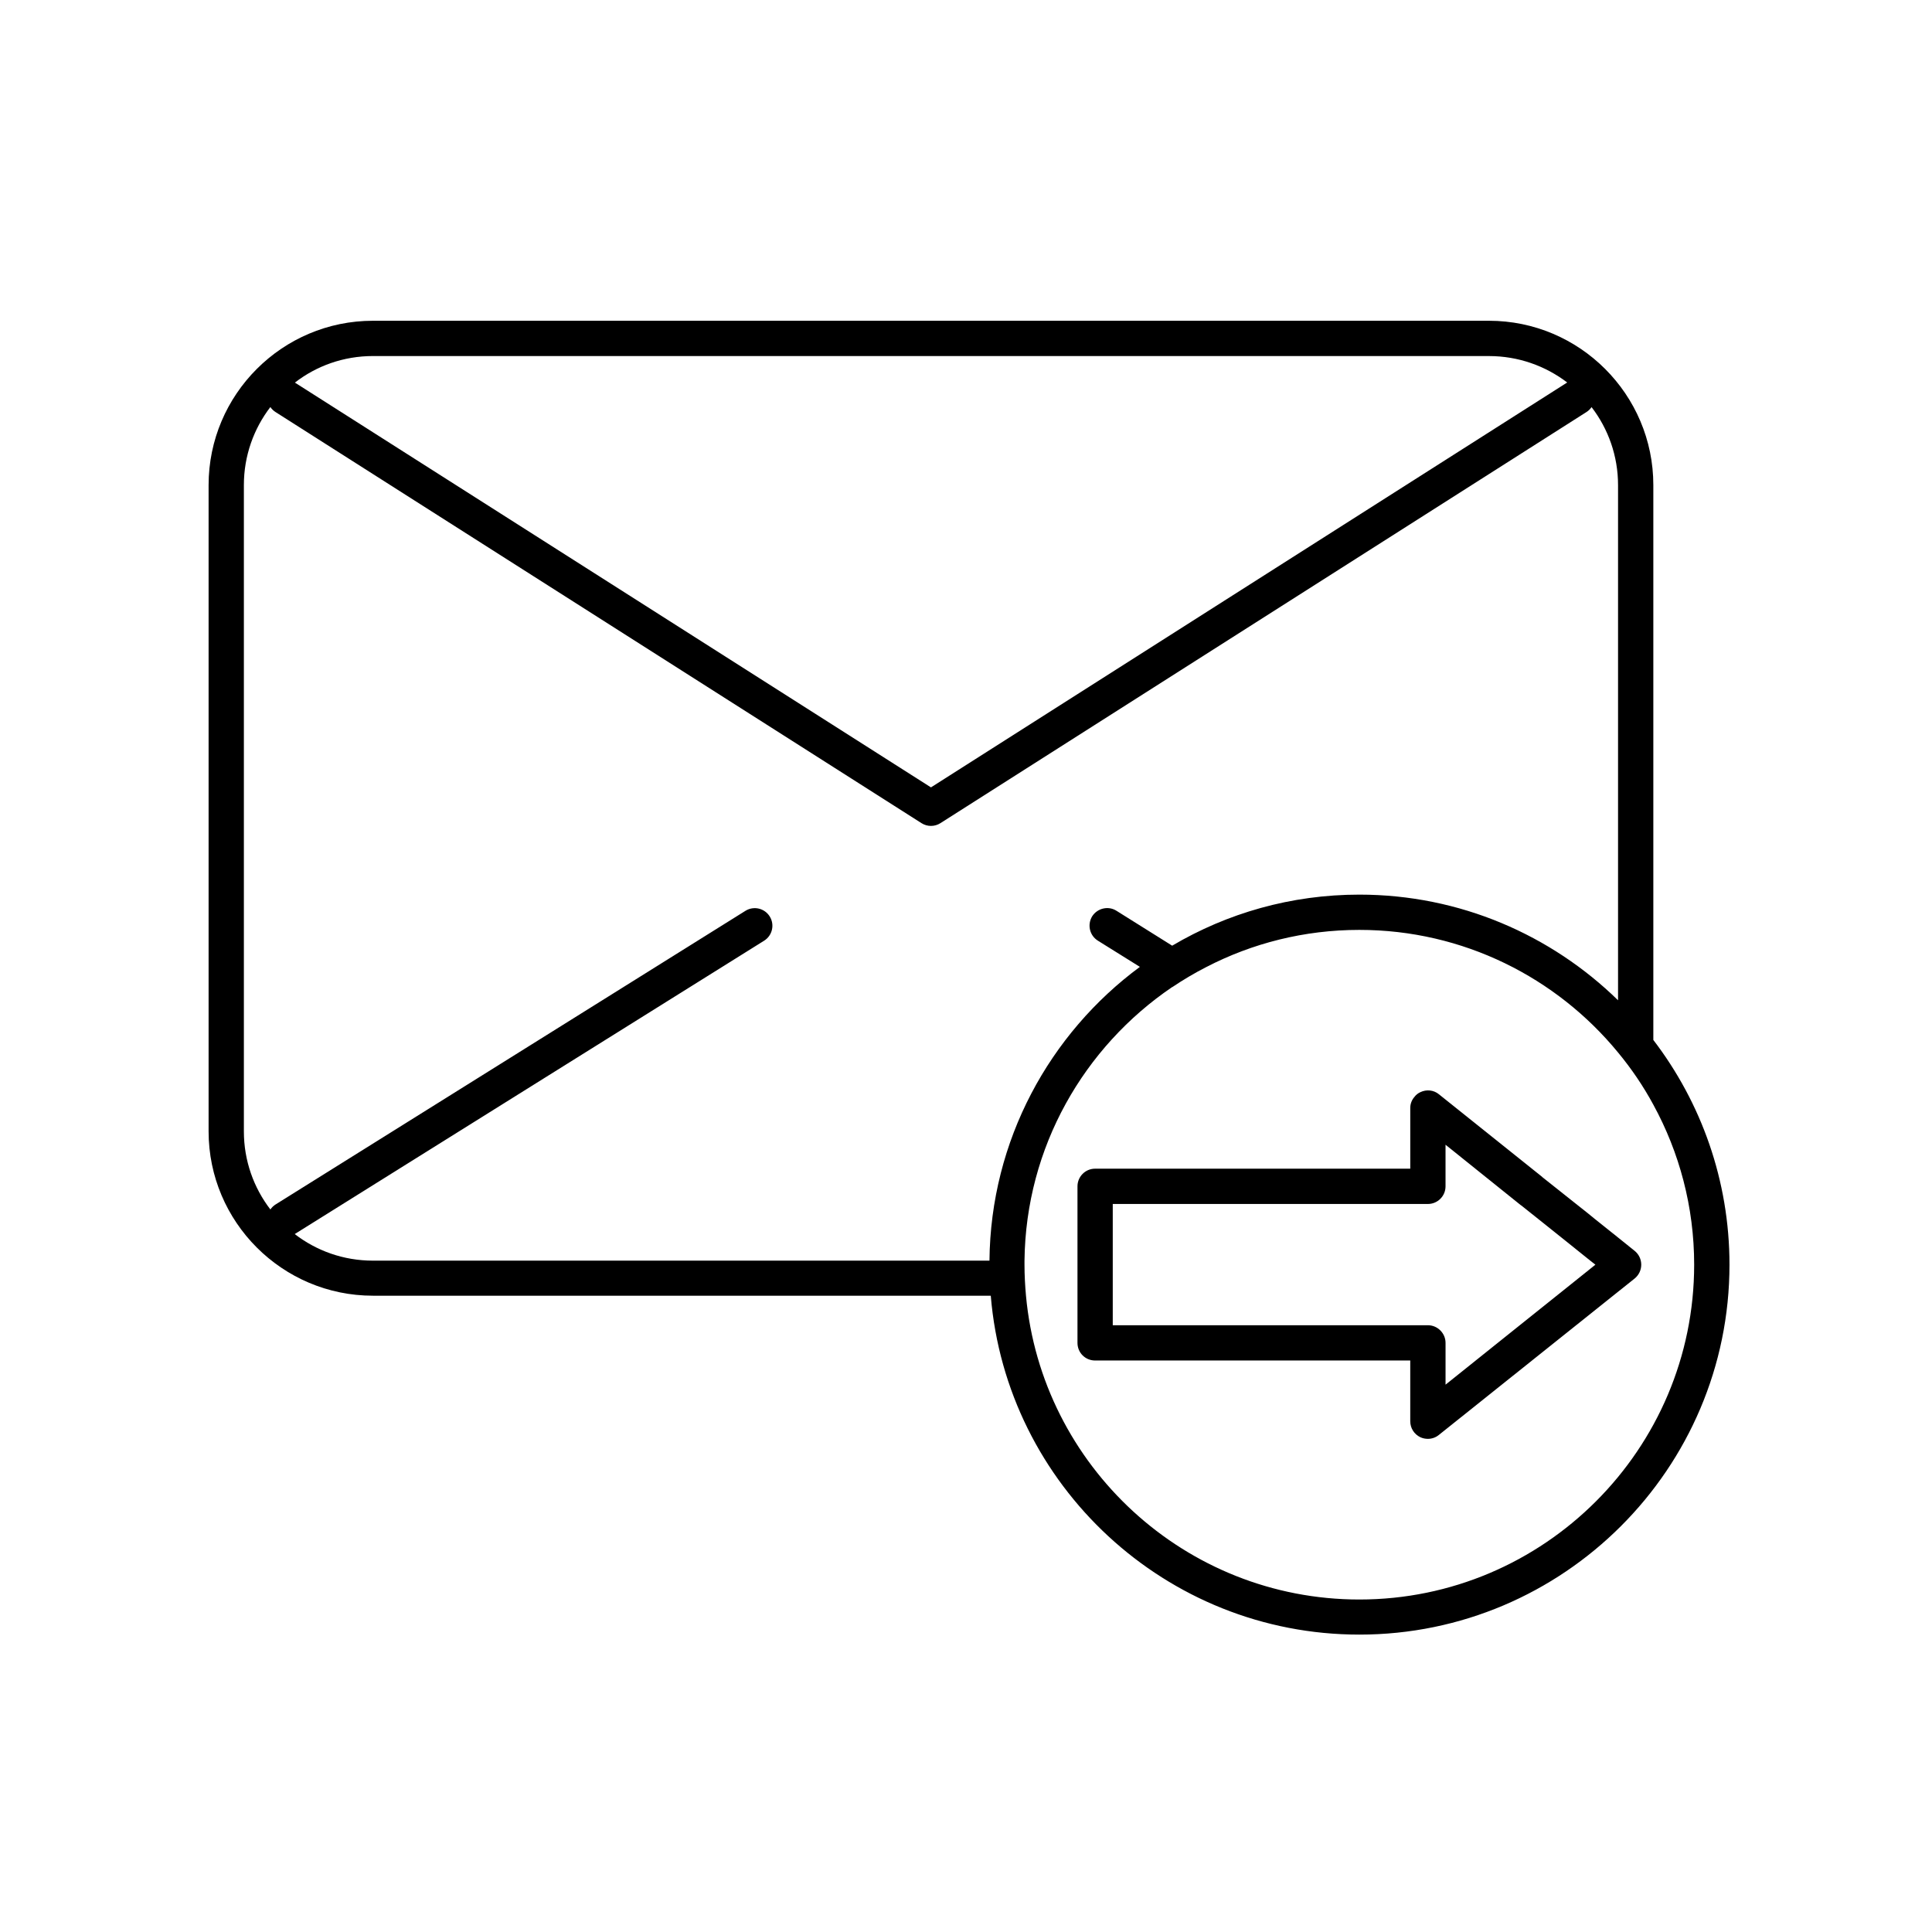
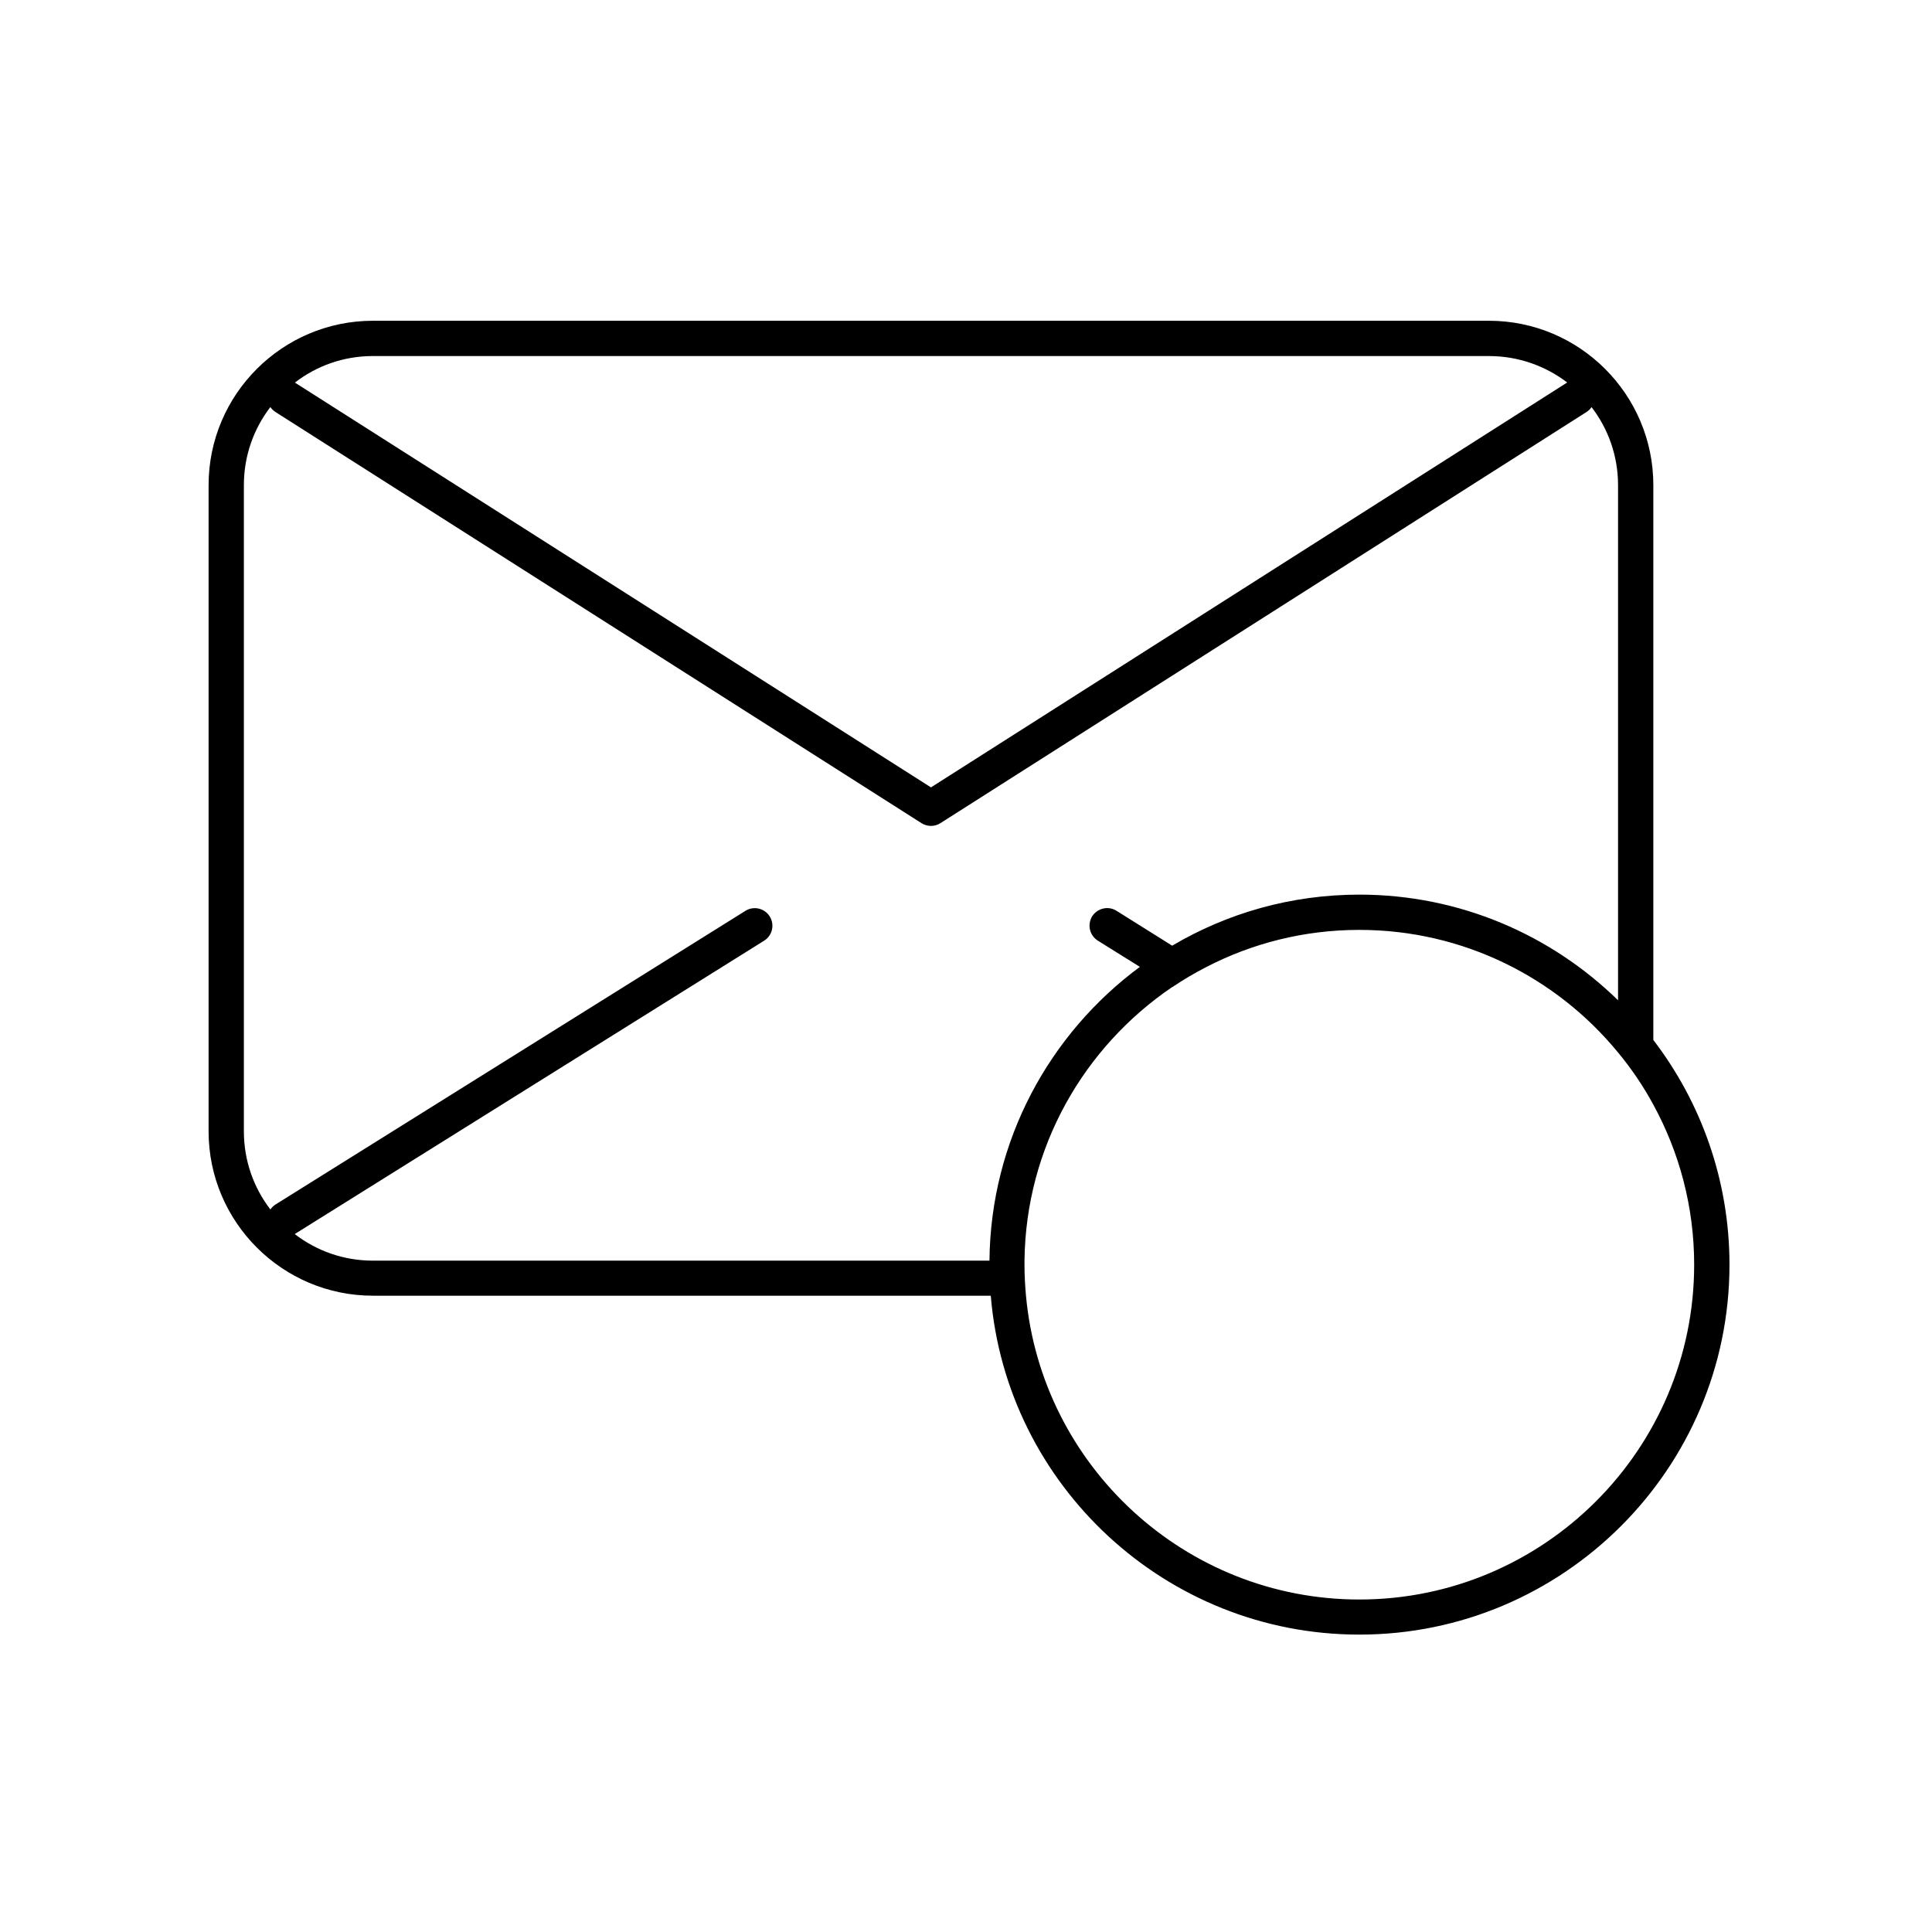
<svg xmlns="http://www.w3.org/2000/svg" fill="#000000" width="800px" height="800px" version="1.1" viewBox="144 144 512 512">
  <g>
-     <path d="m572.21 471.48-5.613-4.481-1.621-1.328-12.203-9.691-0.145-0.145-27.312-21.852c-1.375-1.133-3.293-1.328-4.922-0.539-0.641 0.297-1.18 0.734-1.578 1.281-0.691 0.785-1.082 1.82-1.082 2.902v16.09l-83.516-0.004c-2.609 0-4.676 2.117-4.676 4.676v41.484c0 2.609 2.066 4.676 4.676 4.676h83.512v16.09c0 1.824 1.031 3.445 2.656 4.231 0.641 0.297 1.328 0.441 2.016 0.441 1.031 0 2.066-0.344 2.902-1.031l51.918-41.484c1.082-0.887 1.723-2.215 1.723-3.641s-0.641-2.754-1.723-3.641zm-45.125 39.469v-11.074c0-2.559-2.117-4.676-4.676-4.676h-83.516v-32.133h83.512c2.559 0 4.676-2.066 4.676-4.676v-11.023l19.98 16.043 0.102 0.051 10.777 8.609 7.481 6.004 1.379 1.082z" />
    <path d="m582.15 419.61v-147.05c0-24.016-19.539-43.555-43.555-43.555h-295.76c-24.016 0-43.555 19.539-43.555 43.555v171.26c0 24.016 19.539 43.555 43.555 43.555h163.73c4.133 50.195 46.355 89.812 97.684 89.812 54.082 0 98.082-43.996 98.082-98.031 0-22.344-7.527-43.016-20.176-59.551zm-339.32-181.25h295.76c7.773 0 14.957 2.609 20.715 6.988 0.004 0.004 0.012 0.012 0.02 0.016l-168.61 107.3-168.56-107.27s0.004-0.004 0.004-0.004c5.707-4.43 12.891-7.035 20.672-7.035zm-20.723 232.68v0l124.39-77.742c2.188-1.367 2.852-4.246 1.484-6.434s-4.246-2.852-6.434-1.484l-124.52 77.816c-0.562 0.352-1.02 0.812-1.371 1.328-4.422-5.754-7.027-12.934-7.027-20.703v-171.26c0-7.766 2.606-14.934 7.019-20.691 0.348 0.508 0.797 0.961 1.352 1.316l171.21 108.96c0.766 0.488 1.633 0.73 2.504 0.73s1.742-0.242 2.504-0.73l171.21-108.95c0.555-0.352 1.004-0.801 1.352-1.309 4.414 5.754 7.019 12.922 7.019 20.688v136.51c-17.668-17.27-41.883-28-68.555-28-18.113 0-35.039 4.922-49.605 13.531l-14.762-9.25c-2.168-1.379-5.066-0.691-6.449 1.477-1.328 2.211-0.691 5.066 1.527 6.449l11.125 6.938c-23.914 17.668-39.562 45.961-39.863 77.855h-163.39c-7.82-0.004-14.961-2.613-20.719-7.043zm282.13 96.848c-46.16 0-84.203-35.434-88.34-80.508-0.246-2.707-0.395-5.461-0.395-8.219v-1.082c0.344-30.117 15.793-56.645 39.125-72.488h0.051c2.856-1.918 5.906-3.738 9.008-5.316 12.156-6.297 25.938-9.844 40.551-9.844 27.559 0 52.266 12.645 68.555 32.48 3.543 4.281 6.691 8.906 9.352 13.828 6.891 12.602 10.828 27.066 10.828 42.422-0.004 48.914-39.812 88.727-88.734 88.727z" />
  </g>
</svg>